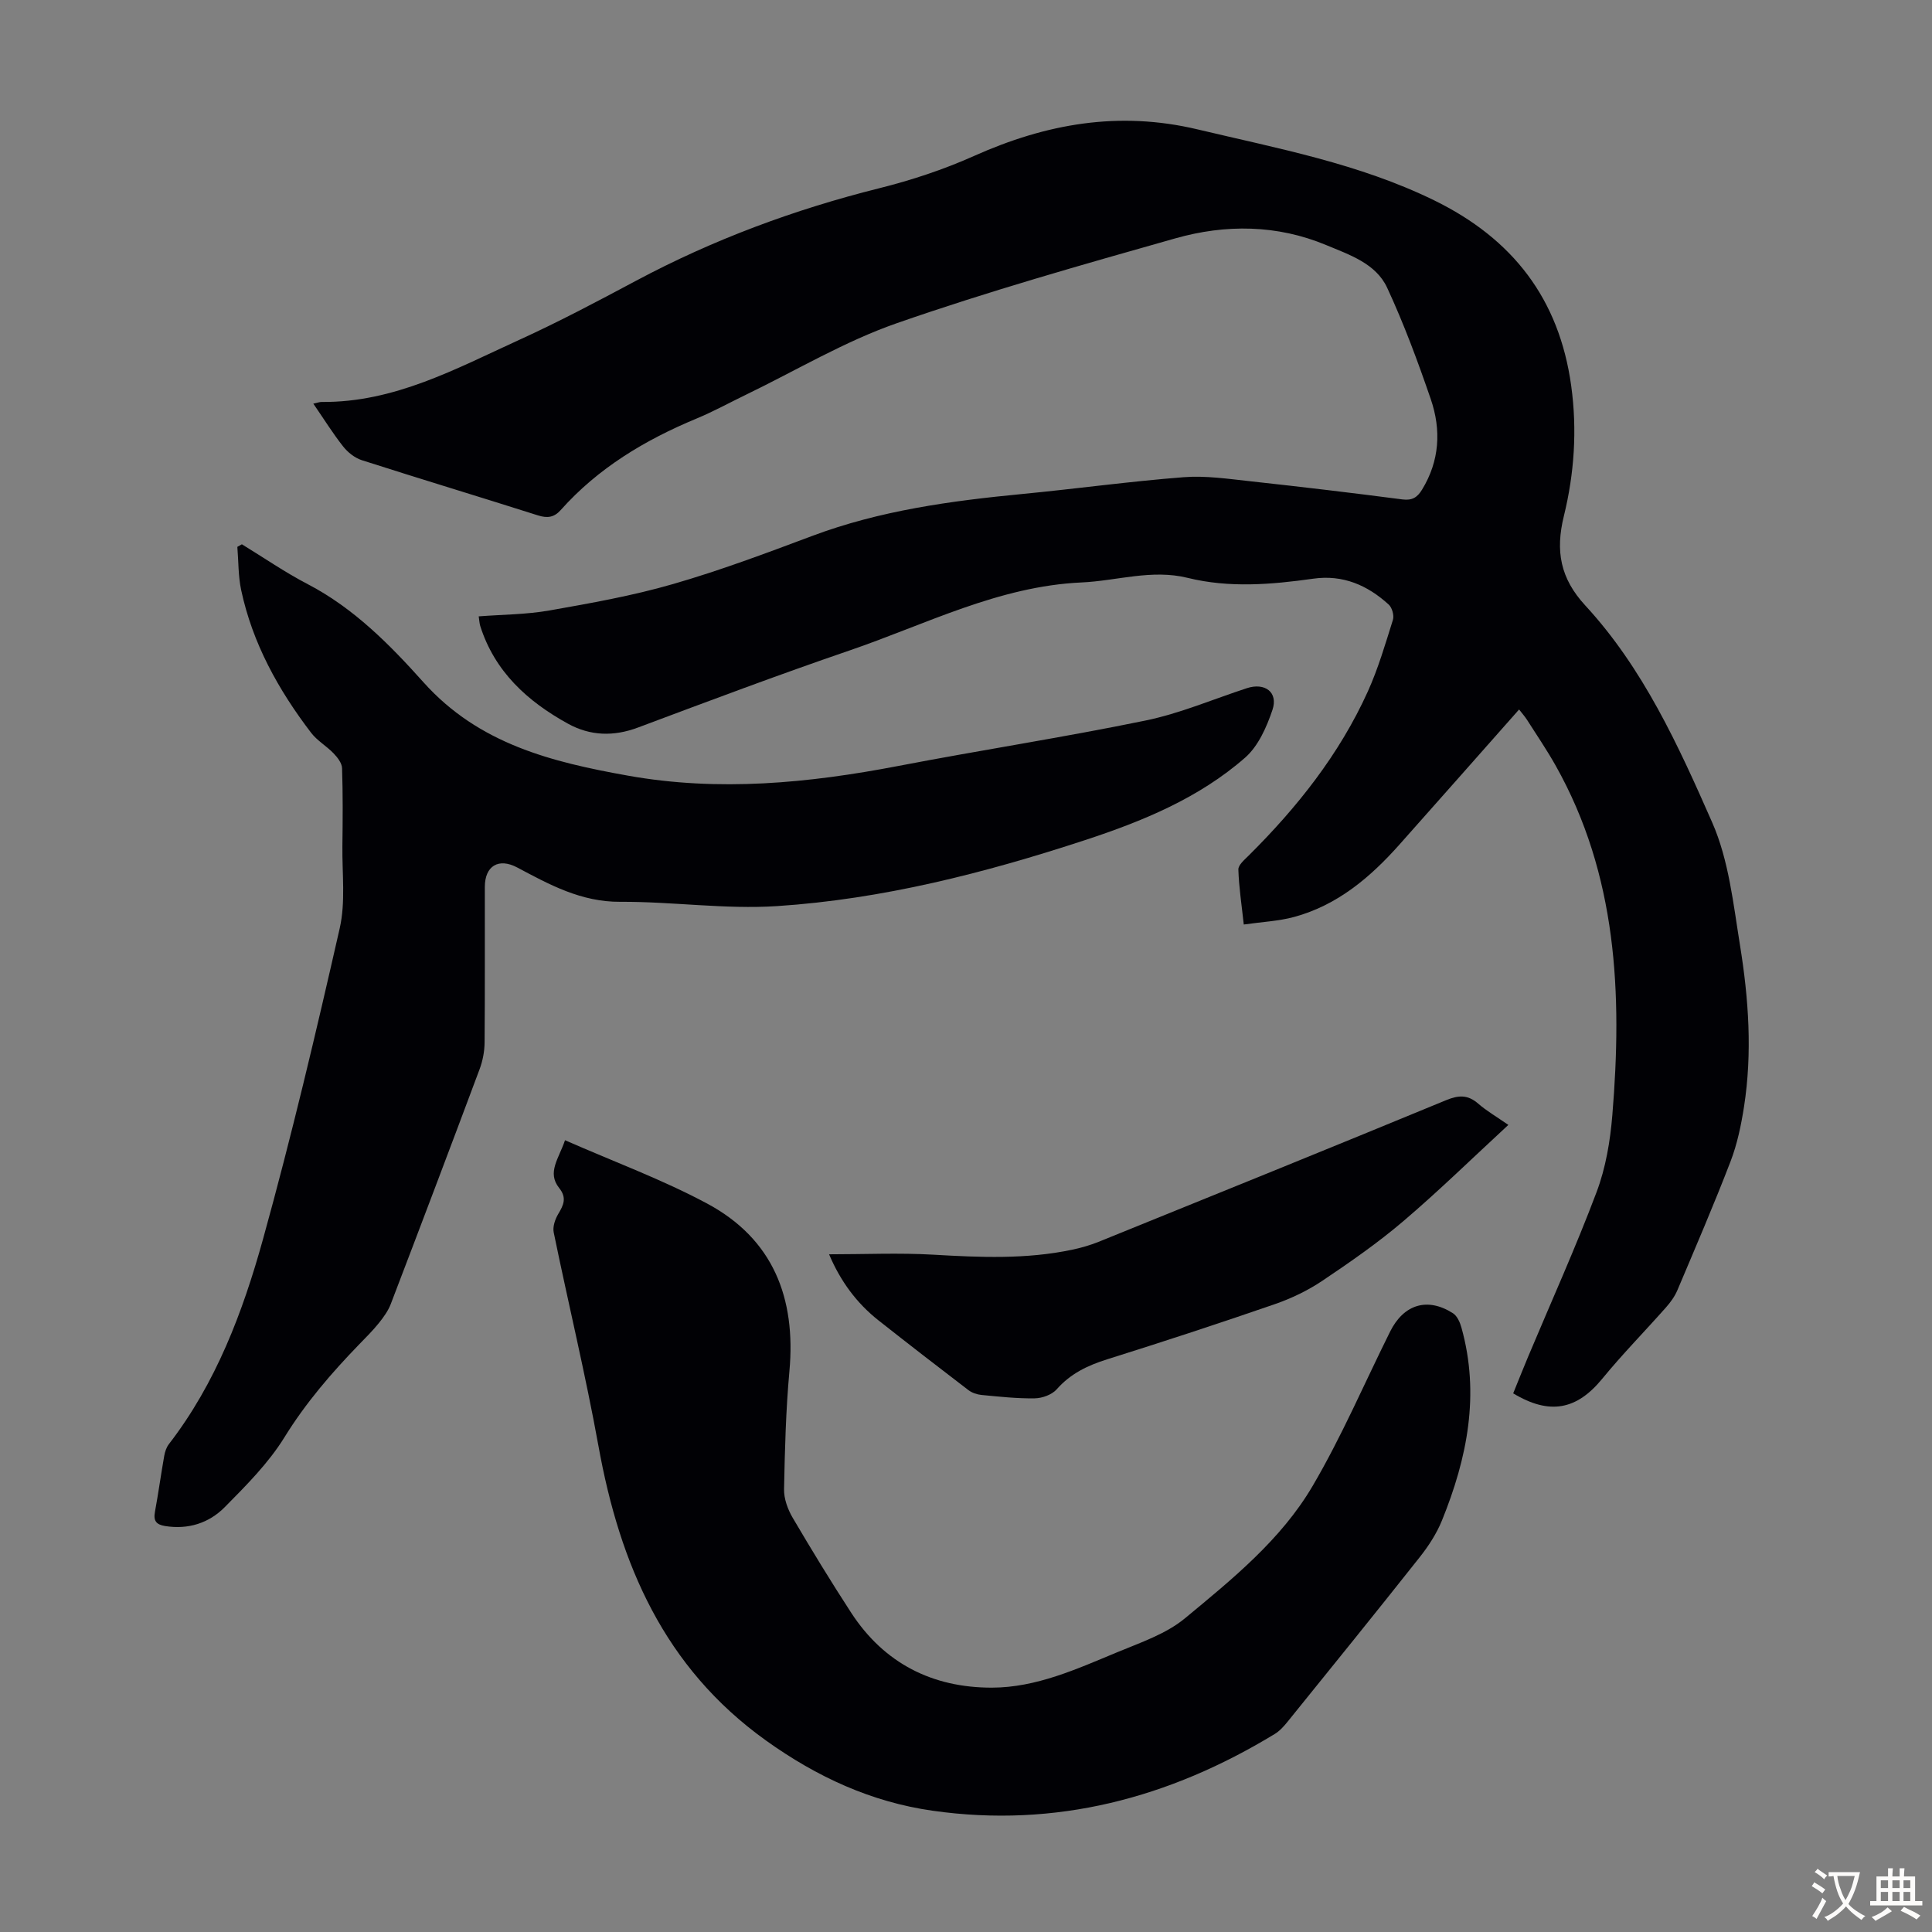
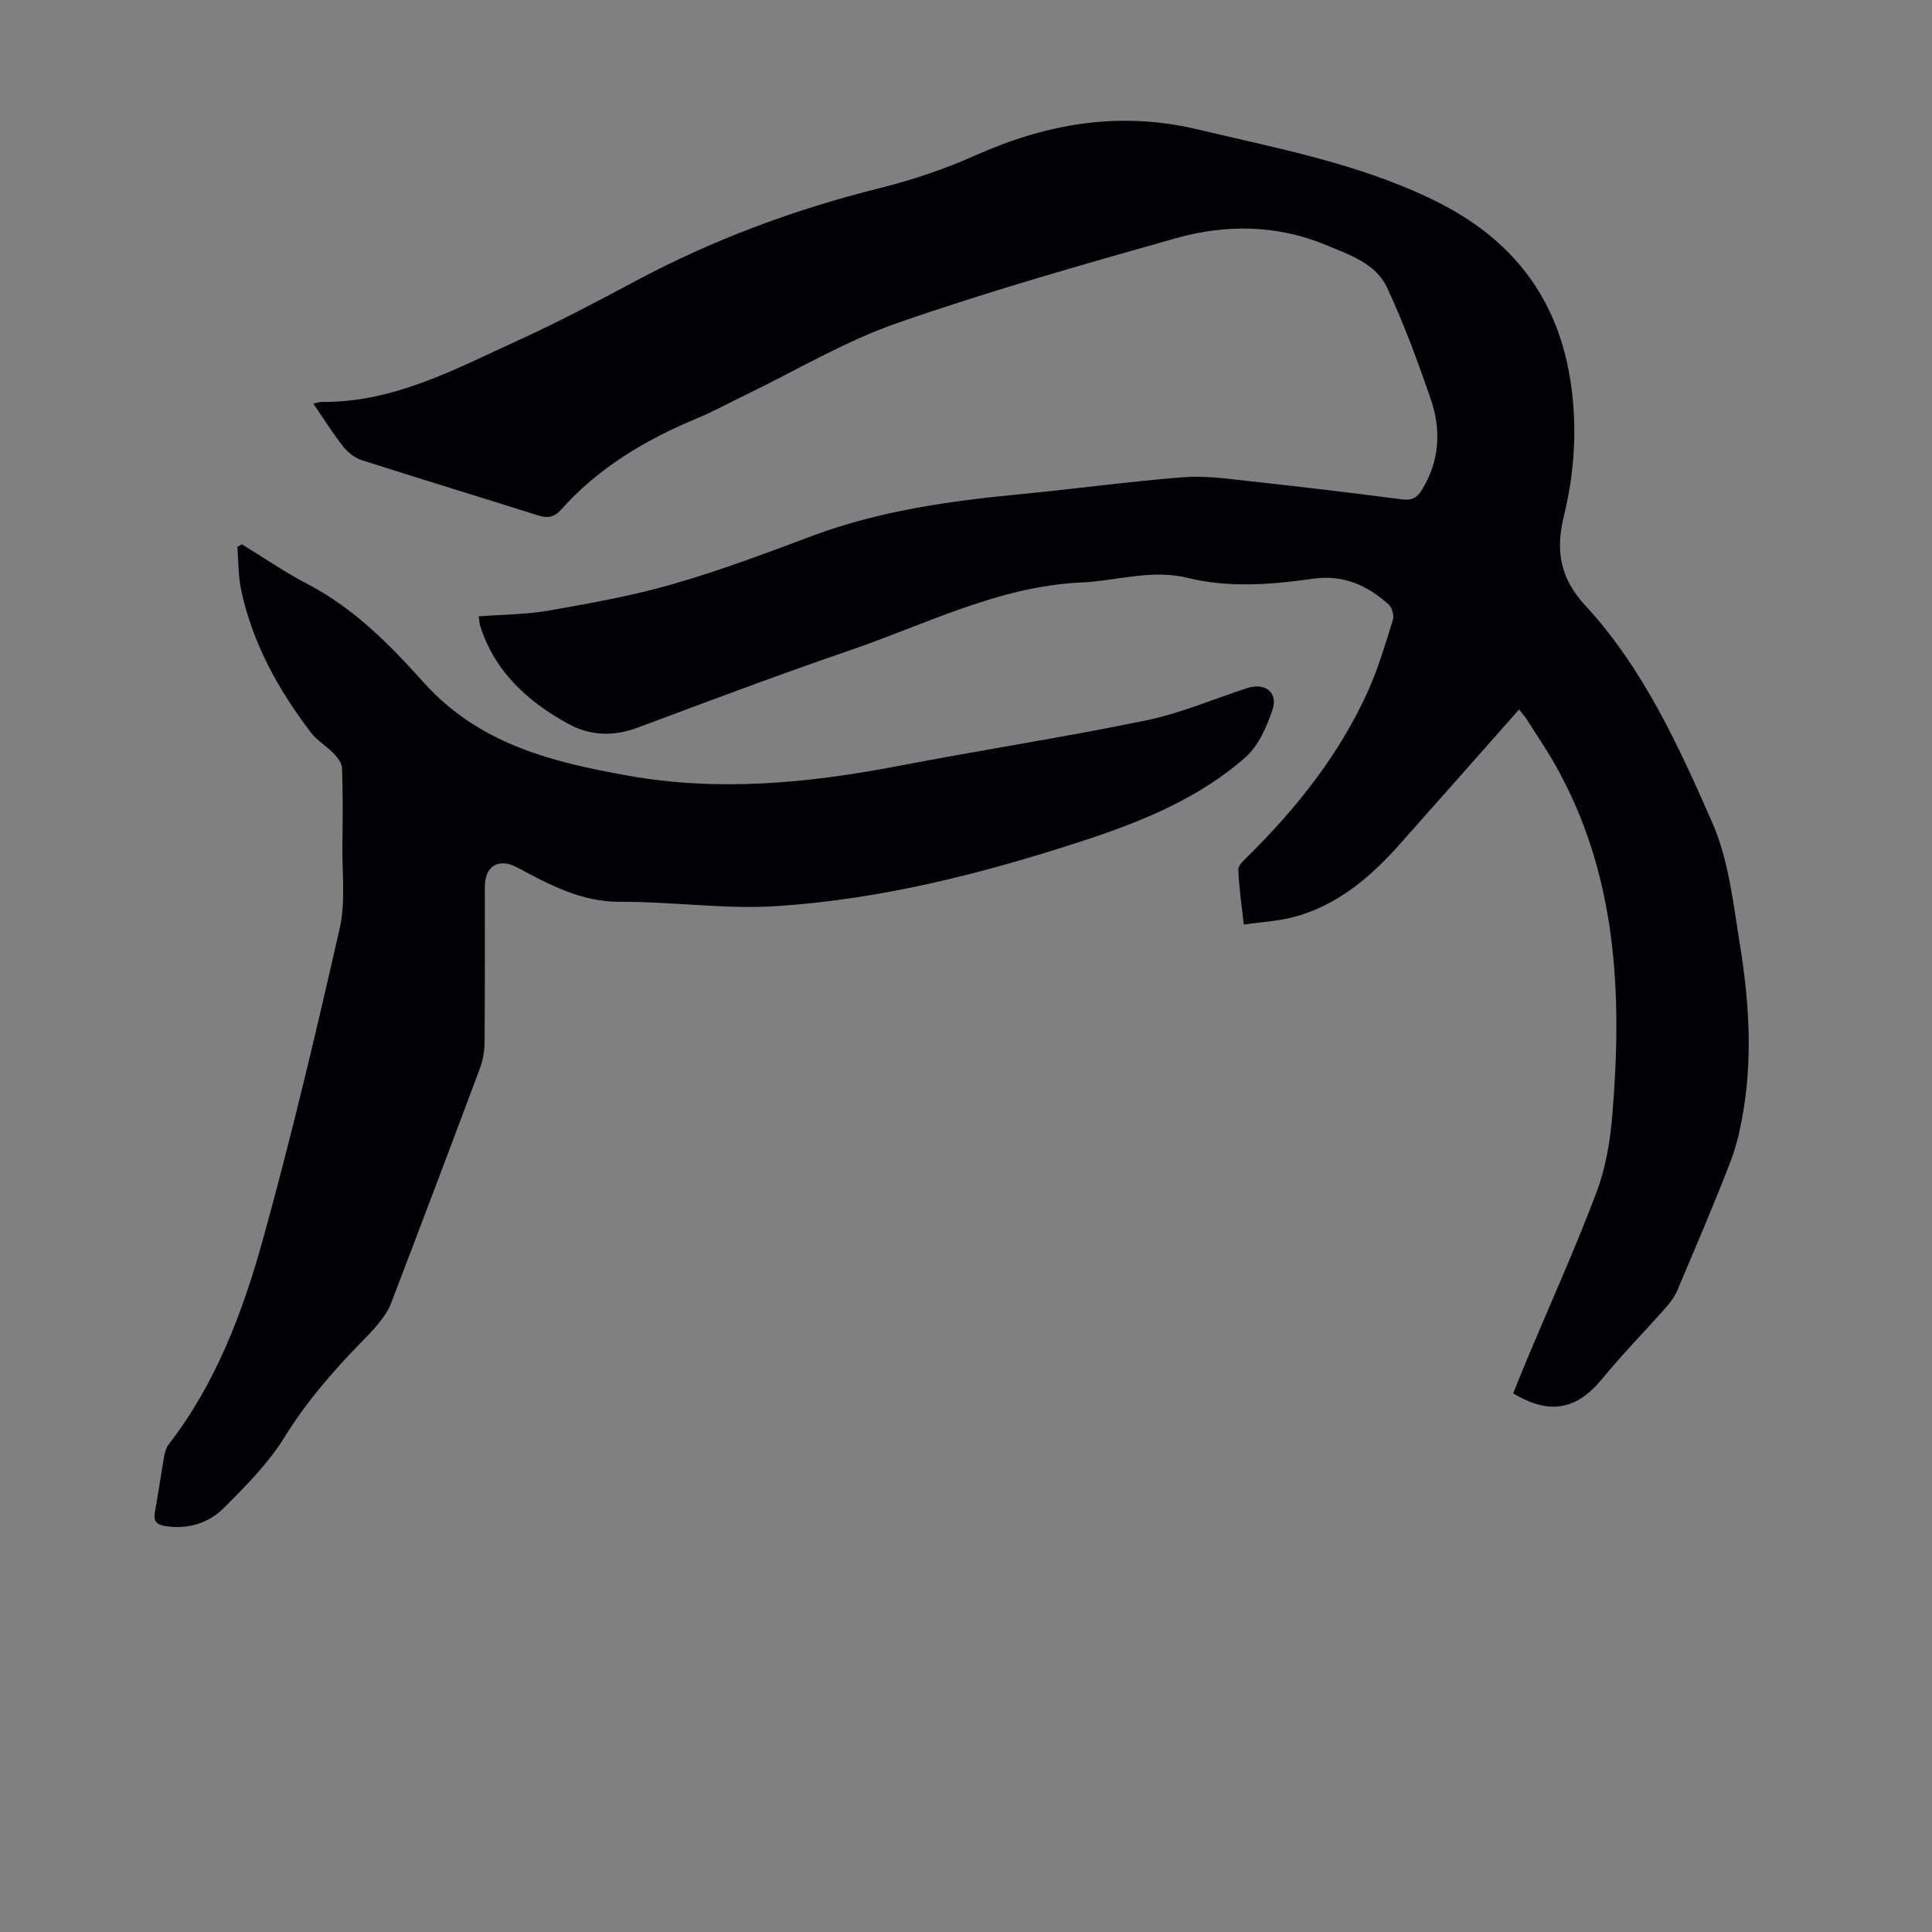
<svg xmlns="http://www.w3.org/2000/svg" enable-background="new 0 0 400 400" viewBox="0 0 400 400">
  <rect x="0" y="0" width="400" height="400" fill="#808080" stroke="none" />
  <g fill="#010105">
    <path d="m64.87 83.57c.87-.18 1.3-.36 1.74-.35 15.01.14 27.79-6.88 40.86-12.84 8.23-3.75 16.25-8 24.23-12.26 15.97-8.52 32.76-14.75 50.31-19.14 6.69-1.67 13.34-3.87 19.63-6.68 14.94-6.69 30-9.39 46.31-5.51 16.63 3.96 33.4 7.07 48.98 14.69 16.27 7.96 25.88 20.39 28.37 38.39 1.26 9.13.64 18.19-1.52 26.98-1.78 7.25-.73 12.9 4.42 18.49 12.01 13.01 19.3 29.04 26.3 44.96 3.43 7.81 4.36 16.83 5.75 25.41 1.79 11.06 2.57 22.26.83 33.43-.6 3.84-1.41 7.74-2.8 11.35-3.45 8.97-7.26 17.8-11 26.65-.55 1.29-1.43 2.5-2.37 3.56-4.37 4.94-9 9.65-13.17 14.74-5.27 6.44-10.87 7.6-18.45 3.04 1.02-2.5 2.03-5.07 3.1-7.61 4.76-11.34 9.83-22.55 14.16-34.05 1.9-5.03 2.83-10.58 3.27-15.98 2.07-25.06 1.01-49.69-11.76-72.37-1.81-3.21-3.89-6.27-5.87-9.38-.47-.74-1.07-1.41-1.68-2.2-8.32 9.4-16.53 18.71-24.78 27.98-6.03 6.78-12.84 12.55-21.81 14.98-3.18.86-6.56 1.01-10.41 1.56-.45-4.16-1.01-7.76-1.12-11.38-.03-.93 1.24-2.01 2.08-2.84 10.08-10 18.83-21.01 24.72-34.02 2.15-4.76 3.63-9.84 5.2-14.84.28-.9-.17-2.52-.87-3.16-4.4-4.01-9.48-6.23-15.62-5.36-8.67 1.22-17.37 1.96-26.01-.17-7.45-1.84-14.65.62-21.97.95-17.17.78-32.24 8.68-48.03 14.08-14.69 5.03-29.24 10.5-43.78 15.95-5.08 1.91-9.93 1.75-14.56-.81-8.35-4.61-15.12-10.75-18.12-20.2-.16-.51-.18-1.08-.32-2 4.98-.38 9.89-.38 14.65-1.22 8.56-1.51 17.18-3.04 25.52-5.45 9.75-2.81 19.3-6.39 28.82-9.96 14.08-5.29 28.76-7.28 43.6-8.71 11.13-1.07 22.22-2.61 33.36-3.47 4.61-.36 9.34.36 13.98.86 10.45 1.14 20.89 2.38 31.32 3.74 2.03.26 3.08-.43 4.05-2.01 3.66-5.97 4-12.37 1.82-18.74-2.68-7.81-5.56-15.59-9.03-23.07-2.34-5.04-7.81-6.83-12.6-8.83-10.19-4.26-20.85-4.35-31.26-1.4-19.35 5.48-38.73 10.96-57.71 17.58-10.8 3.77-20.82 9.78-31.18 14.79-3.42 1.65-6.76 3.5-10.27 4.95-10.65 4.43-20.34 10.23-28.09 18.93-1.38 1.55-2.78 1.72-4.73 1.1-12.14-3.86-24.34-7.54-36.47-11.43-1.45-.47-2.89-1.62-3.85-2.84-2.14-2.71-3.97-5.66-6.17-8.86z" />
    <path d="m50.08 112.69c4.55 2.78 8.95 5.82 13.66 8.27 9.54 4.97 16.99 12.54 23.94 20.3 11.47 12.81 26.62 16.52 42.33 19.33 18.78 3.36 37.4 1.56 55.99-2.01 17.01-3.27 34.15-5.9 51.11-9.39 7.17-1.47 14.04-4.42 21.04-6.71 3.73-1.22 6.53.83 5.3 4.49-1.2 3.56-2.94 7.51-5.66 9.89-9.57 8.38-21.24 13.17-33.16 17.08-20.76 6.81-41.92 12.23-63.77 13.66-10.75.7-21.64-.95-32.46-.89-8.07.04-14.6-3.53-21.3-7.1-3.87-2.06-6.72-.34-6.72 4.02-.02 10.74.04 21.49-.05 32.23-.02 1.85-.39 3.78-1.04 5.52-6.06 16.22-12.19 32.41-18.38 48.59-.54 1.41-1.48 2.72-2.44 3.92-1.26 1.57-2.69 2.99-4.1 4.44-5.75 5.94-11.08 12.12-15.48 19.25-3.3 5.34-7.91 9.96-12.37 14.47-3.25 3.28-7.53 4.67-12.34 3.9-1.86-.3-2.44-1.1-2.1-2.94.71-3.85 1.24-7.73 1.92-11.58.15-.85.45-1.77.96-2.43 9.76-12.64 15.3-27.34 19.48-42.4 5.91-21.3 10.99-42.83 15.89-64.39 1.24-5.44.49-11.35.56-17.05.07-5.37.11-10.75-.07-16.11-.03-1.05-.94-2.23-1.74-3.06-1.45-1.52-3.41-2.63-4.67-4.28-6.78-8.88-12.13-18.52-14.48-29.55-.62-2.9-.54-5.95-.79-8.94.34-.18.64-.36.94-.53z" />
-     <path d="m116.98 236.07c10.09 4.44 20.11 8.12 29.42 13.11 13.66 7.32 18.42 19.56 17.04 34.7-.74 8.12-.95 16.3-1.11 24.45-.04 1.96.76 4.15 1.77 5.88 3.91 6.65 7.93 13.24 12.14 19.71 6.83 10.48 16.84 15.51 29.13 15.49 9.22-.02 17.61-3.88 25.96-7.34 4.84-2.01 10.1-3.78 14.03-7.04 9.77-8.09 19.85-16.24 26.36-27.3 6.05-10.28 10.76-21.34 16.09-32.04 2.83-5.68 7.76-7.16 13.02-3.79.87.56 1.45 1.89 1.75 2.98 3.86 13.82 1.19 27.04-4.04 39.92-1.11 2.74-2.81 5.34-4.66 7.67-9.03 11.41-18.18 22.71-27.33 34.03-.76.94-1.62 1.89-2.64 2.51-21.82 13.27-45.31 19.51-70.83 15.88-12.67-1.8-23.96-6.99-34.51-14.55-21.08-15.11-30.24-36.47-34.66-60.93-2.68-14.83-6.24-29.49-9.27-44.25-.24-1.17.28-2.71.92-3.79 1.12-1.87 1.85-3.37.2-5.42-2.56-3.22-.05-6.08 1.22-9.88z" />
-     <path d="m171.65 259.69c7.39 0 14.52-.33 21.61.08 9.63.56 19.21.98 28.72-1.03 1.85-.39 3.69-.92 5.44-1.62 24.02-9.73 48.05-19.46 72.01-29.35 2.6-1.07 4.49-1.13 6.62.73 1.75 1.52 3.79 2.7 6.24 4.4-7.45 6.87-14.39 13.67-21.77 19.95-5.26 4.48-10.99 8.46-16.74 12.32-3.01 2.02-6.4 3.65-9.84 4.84-11.51 3.98-23.09 7.77-34.71 11.42-4.04 1.27-7.58 2.95-10.45 6.21-.99 1.12-3 1.85-4.55 1.87-3.68.06-7.37-.35-11.04-.7-.93-.09-1.97-.45-2.7-1.01-6.22-4.75-12.41-9.54-18.56-14.39-4.56-3.59-7.91-8.13-10.28-13.72z" />
  </g>
-   <path d="m377.9 391.2c-.2.3-.4.5-.6.8-.7-.6-1.4-1-2.2-1.5.2-.3.4-.5.5-.8.6.4 1.4.8 2.3 1.5zm-1.8 6.1c-.2-.2-.5-.4-.9-.6.4-.6.8-1.2 1.2-1.9s.7-1.3.9-1.9c.3.3.5.5.8.7-.7 1.3-1.4 2.6-2 3.7zm2.2-9c-.3.3-.5.5-.6.8-.6-.6-1.3-1.1-2-1.5.3-.3.5-.5.6-.7.6.5 1.3.9 2 1.4zm.3.2v-.9h2 4.5c-.3 1.3-.6 2.5-1 3.6s-.9 2.1-1.4 3c.4.5 1 1 1.6 1.4s1.2.8 1.9 1.1c-.3.2-.5.4-.8.8-.4-.3-1-.7-1.6-1.2s-1.2-1.1-1.6-1.6c-.5.6-1.1 1.1-1.7 1.6s-1.4.9-2.1 1.4c-.1-.3-.3-.5-.7-.8.6-.2 1.2-.5 1.9-1s1.4-1.1 2-1.8c-.5-.8-.9-1.6-1.2-2.5s-.6-2-.8-3.2c-.4.1-.7.1-1 .1zm2.5 2.7c.3 1 .7 1.7 1 2.2.3-.5.6-1.1 1-2s.6-1.9.9-3h-3.2-.4c.1.9.3 1.8.7 2.8z" fill="#fcfbfa" />
-   <path d="m396.5 388.5v1.5 3.6h1.5v.9c-.4 0-1 0-1.7 0h-7.9c-.5 0-.9 0-1.2 0v-.9h1.3v-3.5c0-.7 0-1.2 0-1.6h2.4c0-.8 0-1.4 0-1.7h1c0 .3-.1.8-.1 1.7h1.5c0-.8 0-1.4 0-1.7h1c0 .3-.1.9-.1 1.7zm-8.2 9.2c-.2-.3-.5-.5-.8-.8.8-.3 1.4-.6 1.9-.9s1-.7 1.4-1.1c.3.3.6.5.9.8-1.6 1-2.8 1.6-3.4 2zm2.6-6.8v-1.6h-1.5v1.6zm0 2.7v-1.9h-1.5v1.9zm2.4-2.7v-1.6h-1.5v1.6zm0 2.7v-1.9h-1.5v1.9zm.2 2 .7-.8c.4.2.9.5 1.6.8s1.3.7 1.8 1c-.3.3-.5.5-.8.8-.4-.3-1.5-1-3.3-1.8zm2-4.7v-1.6h-1.4v1.6zm0 2.7v-1.9h-1.4v1.9z" fill="#fcfbfa" />
</svg>